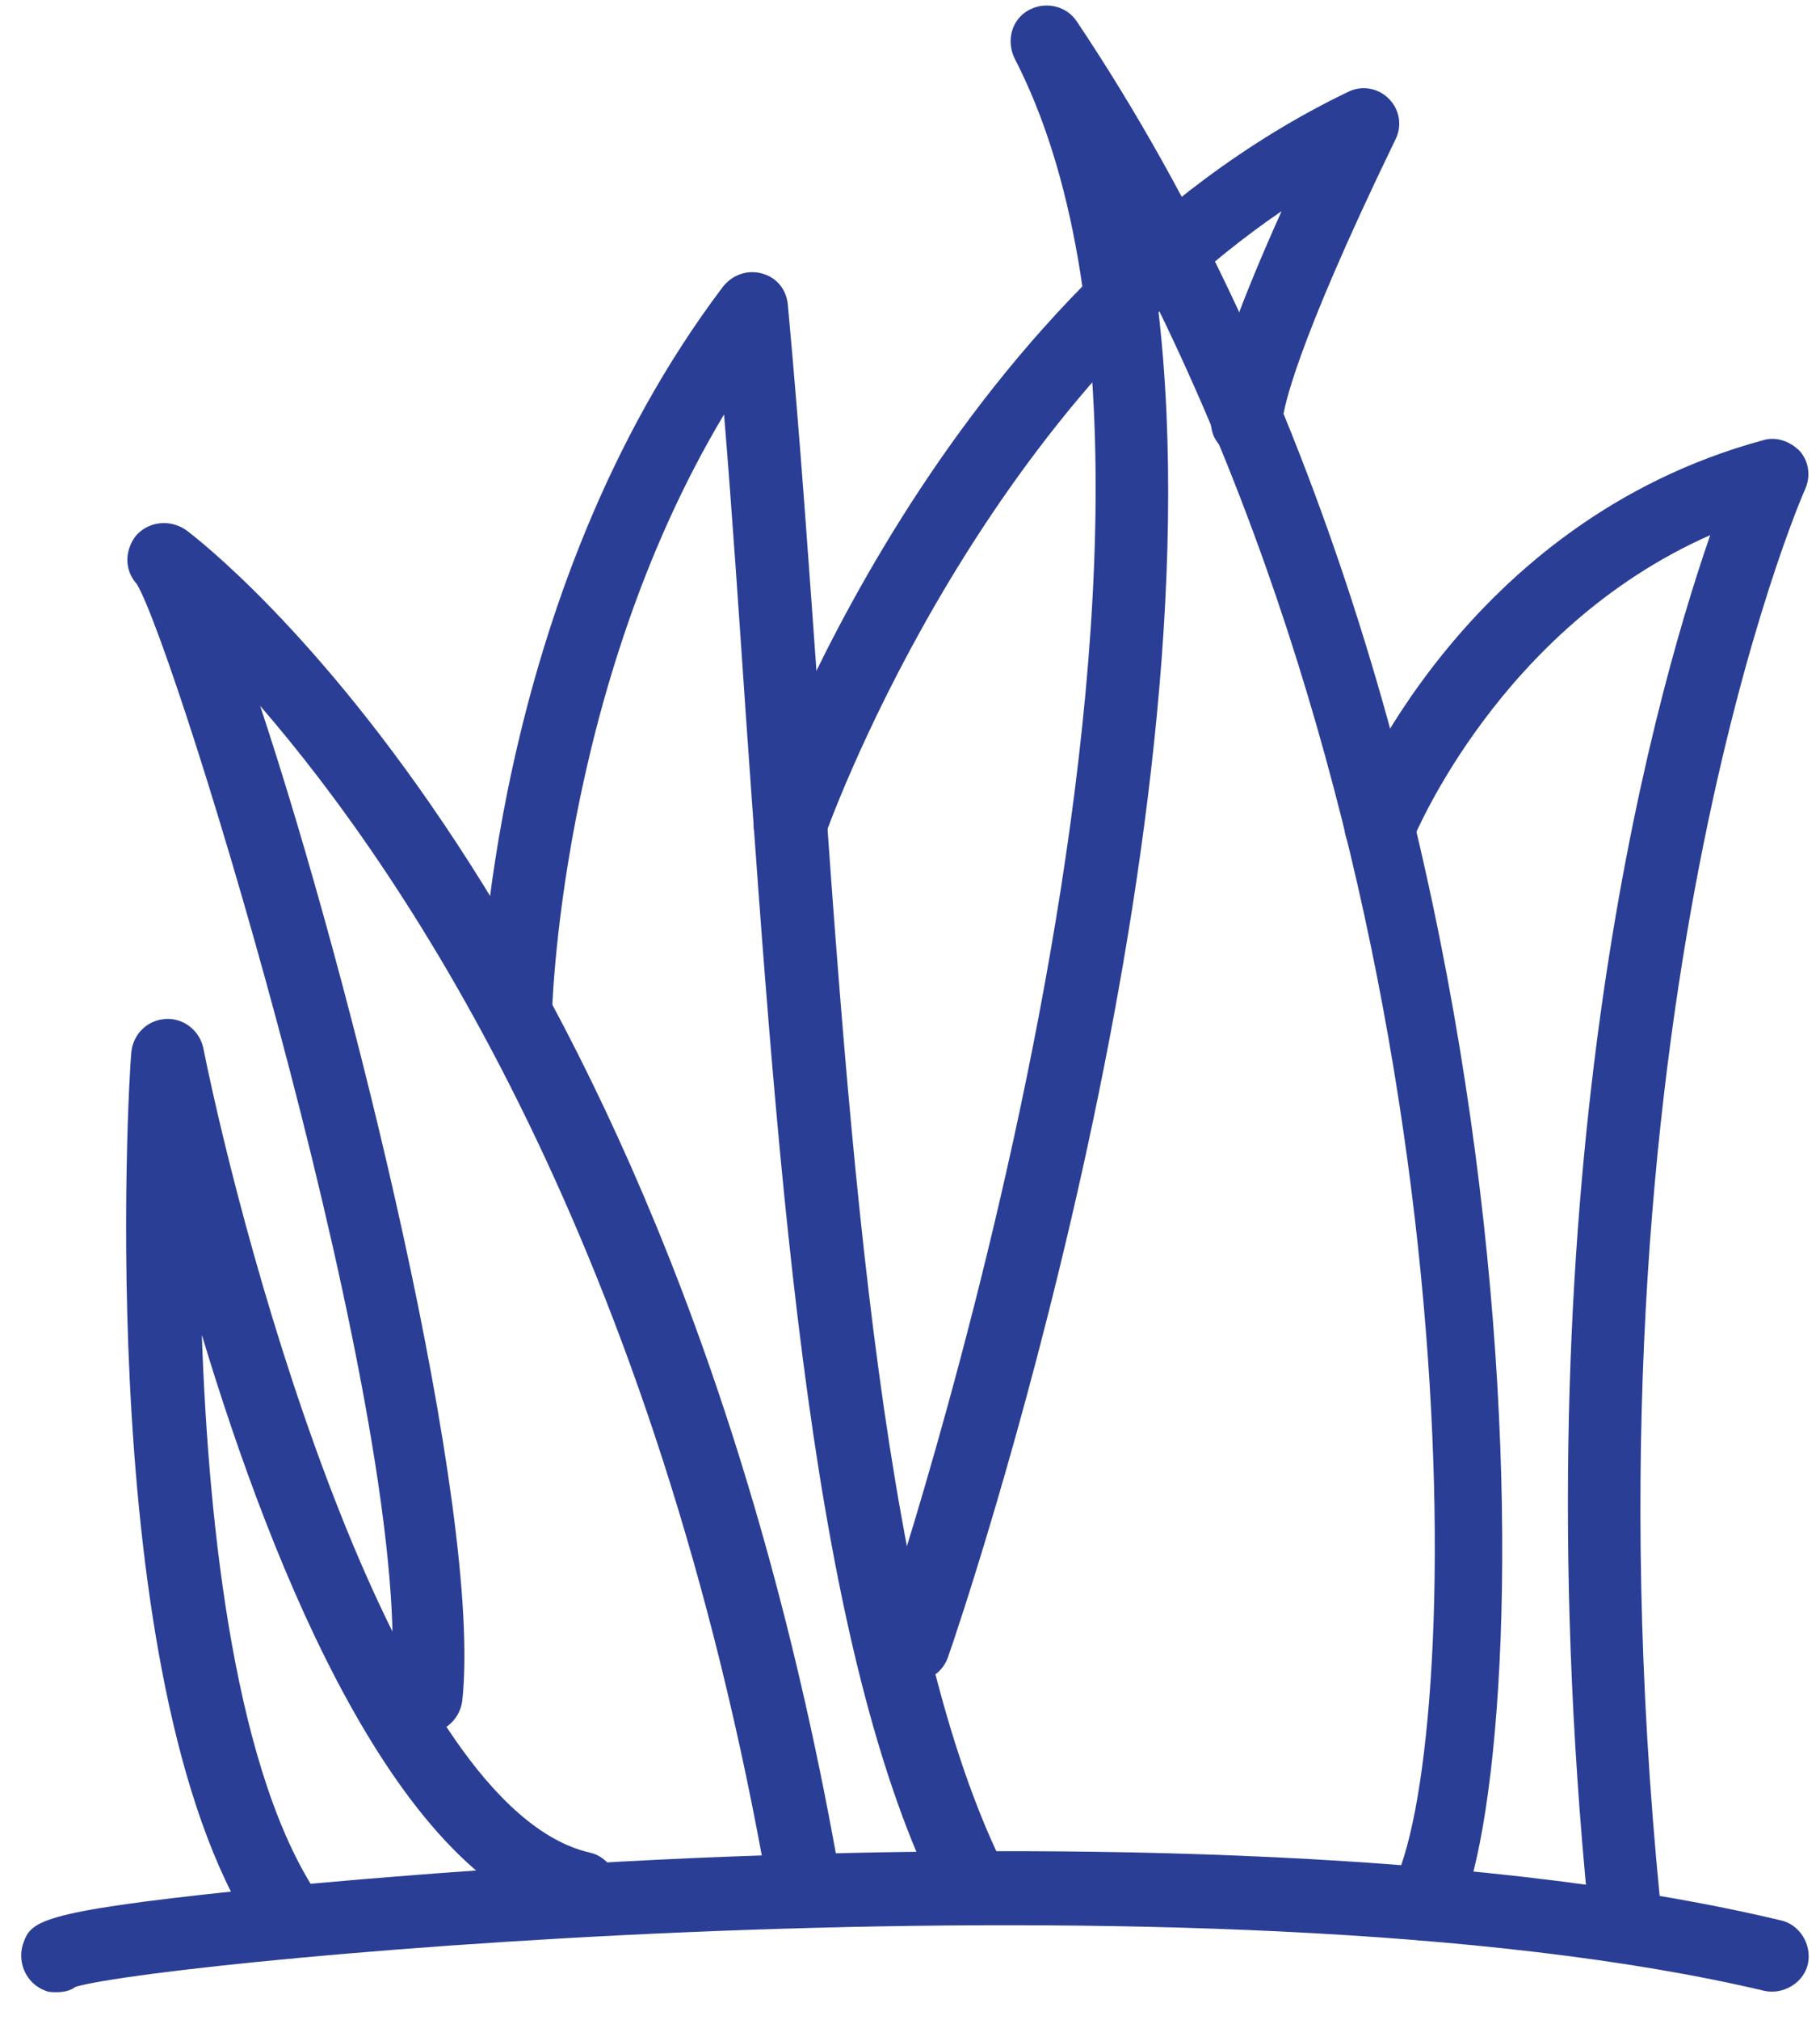
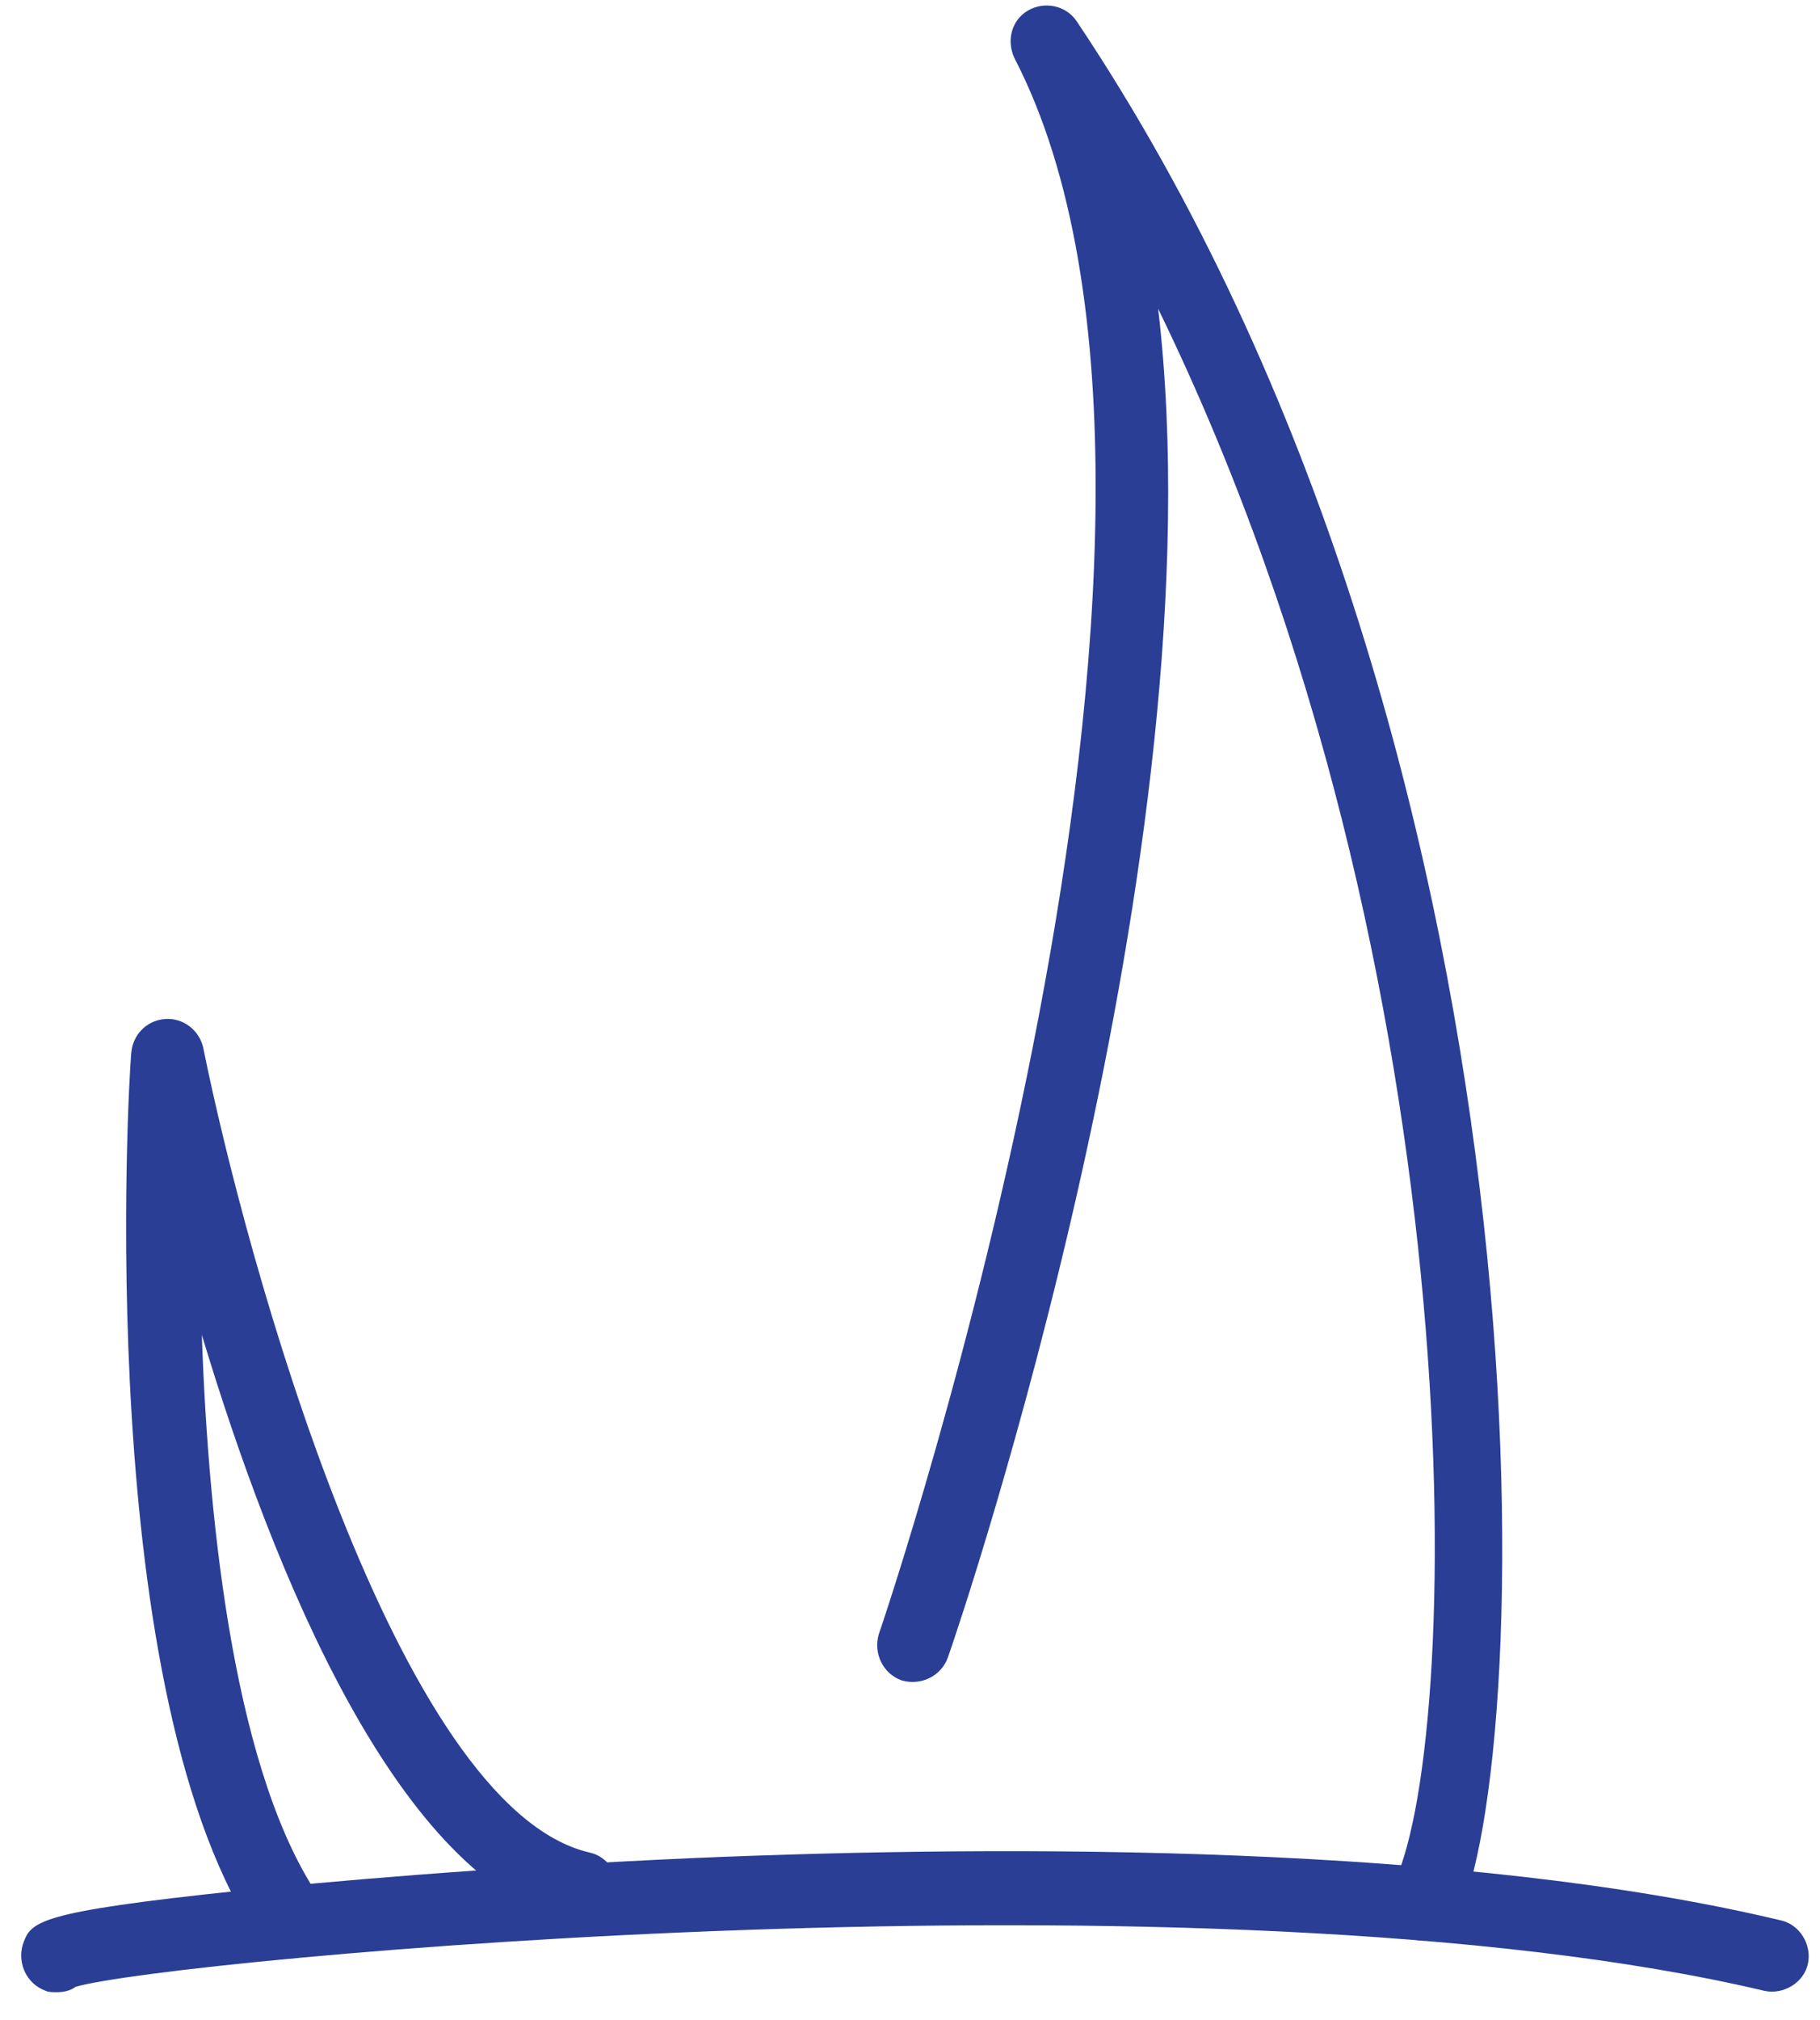
<svg xmlns="http://www.w3.org/2000/svg" width="55" height="61" viewBox="0 0 55 61" fill="none">
  <path d="M1.712 60.166C1.589 60.166 1.466 60.166 1.384 60.126C0.81 59.921 0.523 59.307 0.687 58.734C0.933 58.038 1.015 57.751 7.287 57.096C9.665 56.851 14.584 56.4 20.979 56.114C30.654 55.705 44.223 55.705 53.815 57.997C54.389 58.12 54.758 58.734 54.635 59.307C54.512 59.88 53.897 60.248 53.323 60.126C36.68 56.196 5.074 59.184 2.286 60.003C2.122 60.126 1.917 60.166 1.712 60.166Z" fill="#2A3E95" />
  <path d="M8.805 59.143C8.477 59.143 8.108 58.98 7.903 58.693C2.779 51.407 3.885 32.576 3.967 31.799C4.008 31.266 4.418 30.816 4.992 30.775C5.525 30.734 6.017 31.103 6.14 31.635C7.411 37.939 11.961 54.6 17.823 55.95C18.397 56.073 18.766 56.687 18.643 57.26C18.52 57.834 17.905 58.202 17.331 58.079C12.043 56.851 8.272 47.518 6.099 40.313C6.304 46.208 7.124 53.699 9.706 57.383C10.034 57.874 9.952 58.57 9.46 58.898C9.256 59.062 9.01 59.143 8.805 59.143Z" fill="#2A3E95" />
-   <path d="M24.3 58.119C23.767 58.119 23.316 57.751 23.234 57.219C19.832 37.651 12.33 26.476 7.862 21.318C10.649 29.71 14.585 45.634 13.97 51.365C13.888 51.979 13.355 52.388 12.781 52.347C12.166 52.266 11.756 51.733 11.797 51.16C12.658 43.464 5.32 19.558 4.131 17.634C3.762 17.225 3.762 16.651 4.09 16.201C4.459 15.751 5.115 15.669 5.607 15.997C6.222 16.447 20.283 27.254 25.407 56.809C25.53 57.382 25.12 57.956 24.505 58.078C24.423 58.119 24.341 58.119 24.3 58.119Z" fill="#2A3E95" />
-   <path d="M29.424 58.12C29.014 58.12 28.645 57.915 28.44 57.546C24.546 49.932 23.562 36.137 22.537 21.564C22.332 18.576 22.127 15.506 21.881 12.517C16.88 20.868 16.675 30.652 16.675 30.775C16.675 31.389 16.183 31.839 15.568 31.839C14.953 31.839 14.502 31.348 14.502 30.734C14.502 30.201 14.789 18.003 21.84 8.669C22.127 8.301 22.578 8.137 23.029 8.26C23.48 8.383 23.767 8.751 23.808 9.202C24.177 13.172 24.464 17.348 24.751 21.359C25.694 35.073 26.719 49.278 30.408 56.523C30.695 57.055 30.49 57.71 29.916 57.997C29.752 58.079 29.588 58.12 29.424 58.12Z" fill="#2A3E95" />
  <path d="M43.034 58.611C42.87 58.611 42.665 58.57 42.501 58.488C41.968 58.202 41.763 57.547 42.05 57.014C44.182 53.166 44.838 29.506 34.999 9.325C36.926 25.658 29.055 48.909 28.645 50.056C28.44 50.629 27.825 50.915 27.251 50.751C26.677 50.547 26.391 49.933 26.555 49.359C26.677 49.032 37.951 15.833 30.654 1.751C30.408 1.219 30.572 0.605 31.064 0.319C31.556 0.032 32.212 0.155 32.54 0.646C47.256 22.629 46.478 53.453 43.977 58.079C43.772 58.406 43.403 58.611 43.034 58.611Z" fill="#2A3E95" />
-   <path d="M23.89 26.026C23.767 26.026 23.644 26.026 23.521 25.985C22.947 25.78 22.66 25.166 22.824 24.593C23.029 23.938 28.399 8.71 40.738 2.775C41.148 2.57 41.64 2.652 41.968 2.979C42.296 3.307 42.378 3.798 42.173 4.207C39.058 10.634 38.812 12.354 38.771 12.599C38.853 13.09 38.566 13.541 38.115 13.745C37.541 13.991 36.926 13.704 36.68 13.172C36.557 12.845 36.188 12.026 38.73 6.377C29.301 12.804 24.956 25.166 24.915 25.289C24.751 25.739 24.341 26.026 23.89 26.026Z" fill="#2A3E95" />
-   <path d="M49.06 58.611C48.486 58.611 48.035 58.202 47.994 57.628C45.862 35.974 49.839 21.482 51.683 16.161C45.288 18.985 42.747 25.289 42.706 25.33C42.501 25.903 41.845 26.149 41.312 25.944C40.738 25.74 40.492 25.085 40.697 24.552C40.82 24.184 44.222 15.751 53.282 13.295C53.692 13.172 54.102 13.336 54.389 13.623C54.676 13.95 54.717 14.4 54.553 14.769C54.471 14.933 47.543 30.816 50.166 57.383C50.207 57.997 49.797 58.529 49.183 58.57C49.142 58.611 49.101 58.611 49.06 58.611Z" fill="#2A3E95" />
</svg>